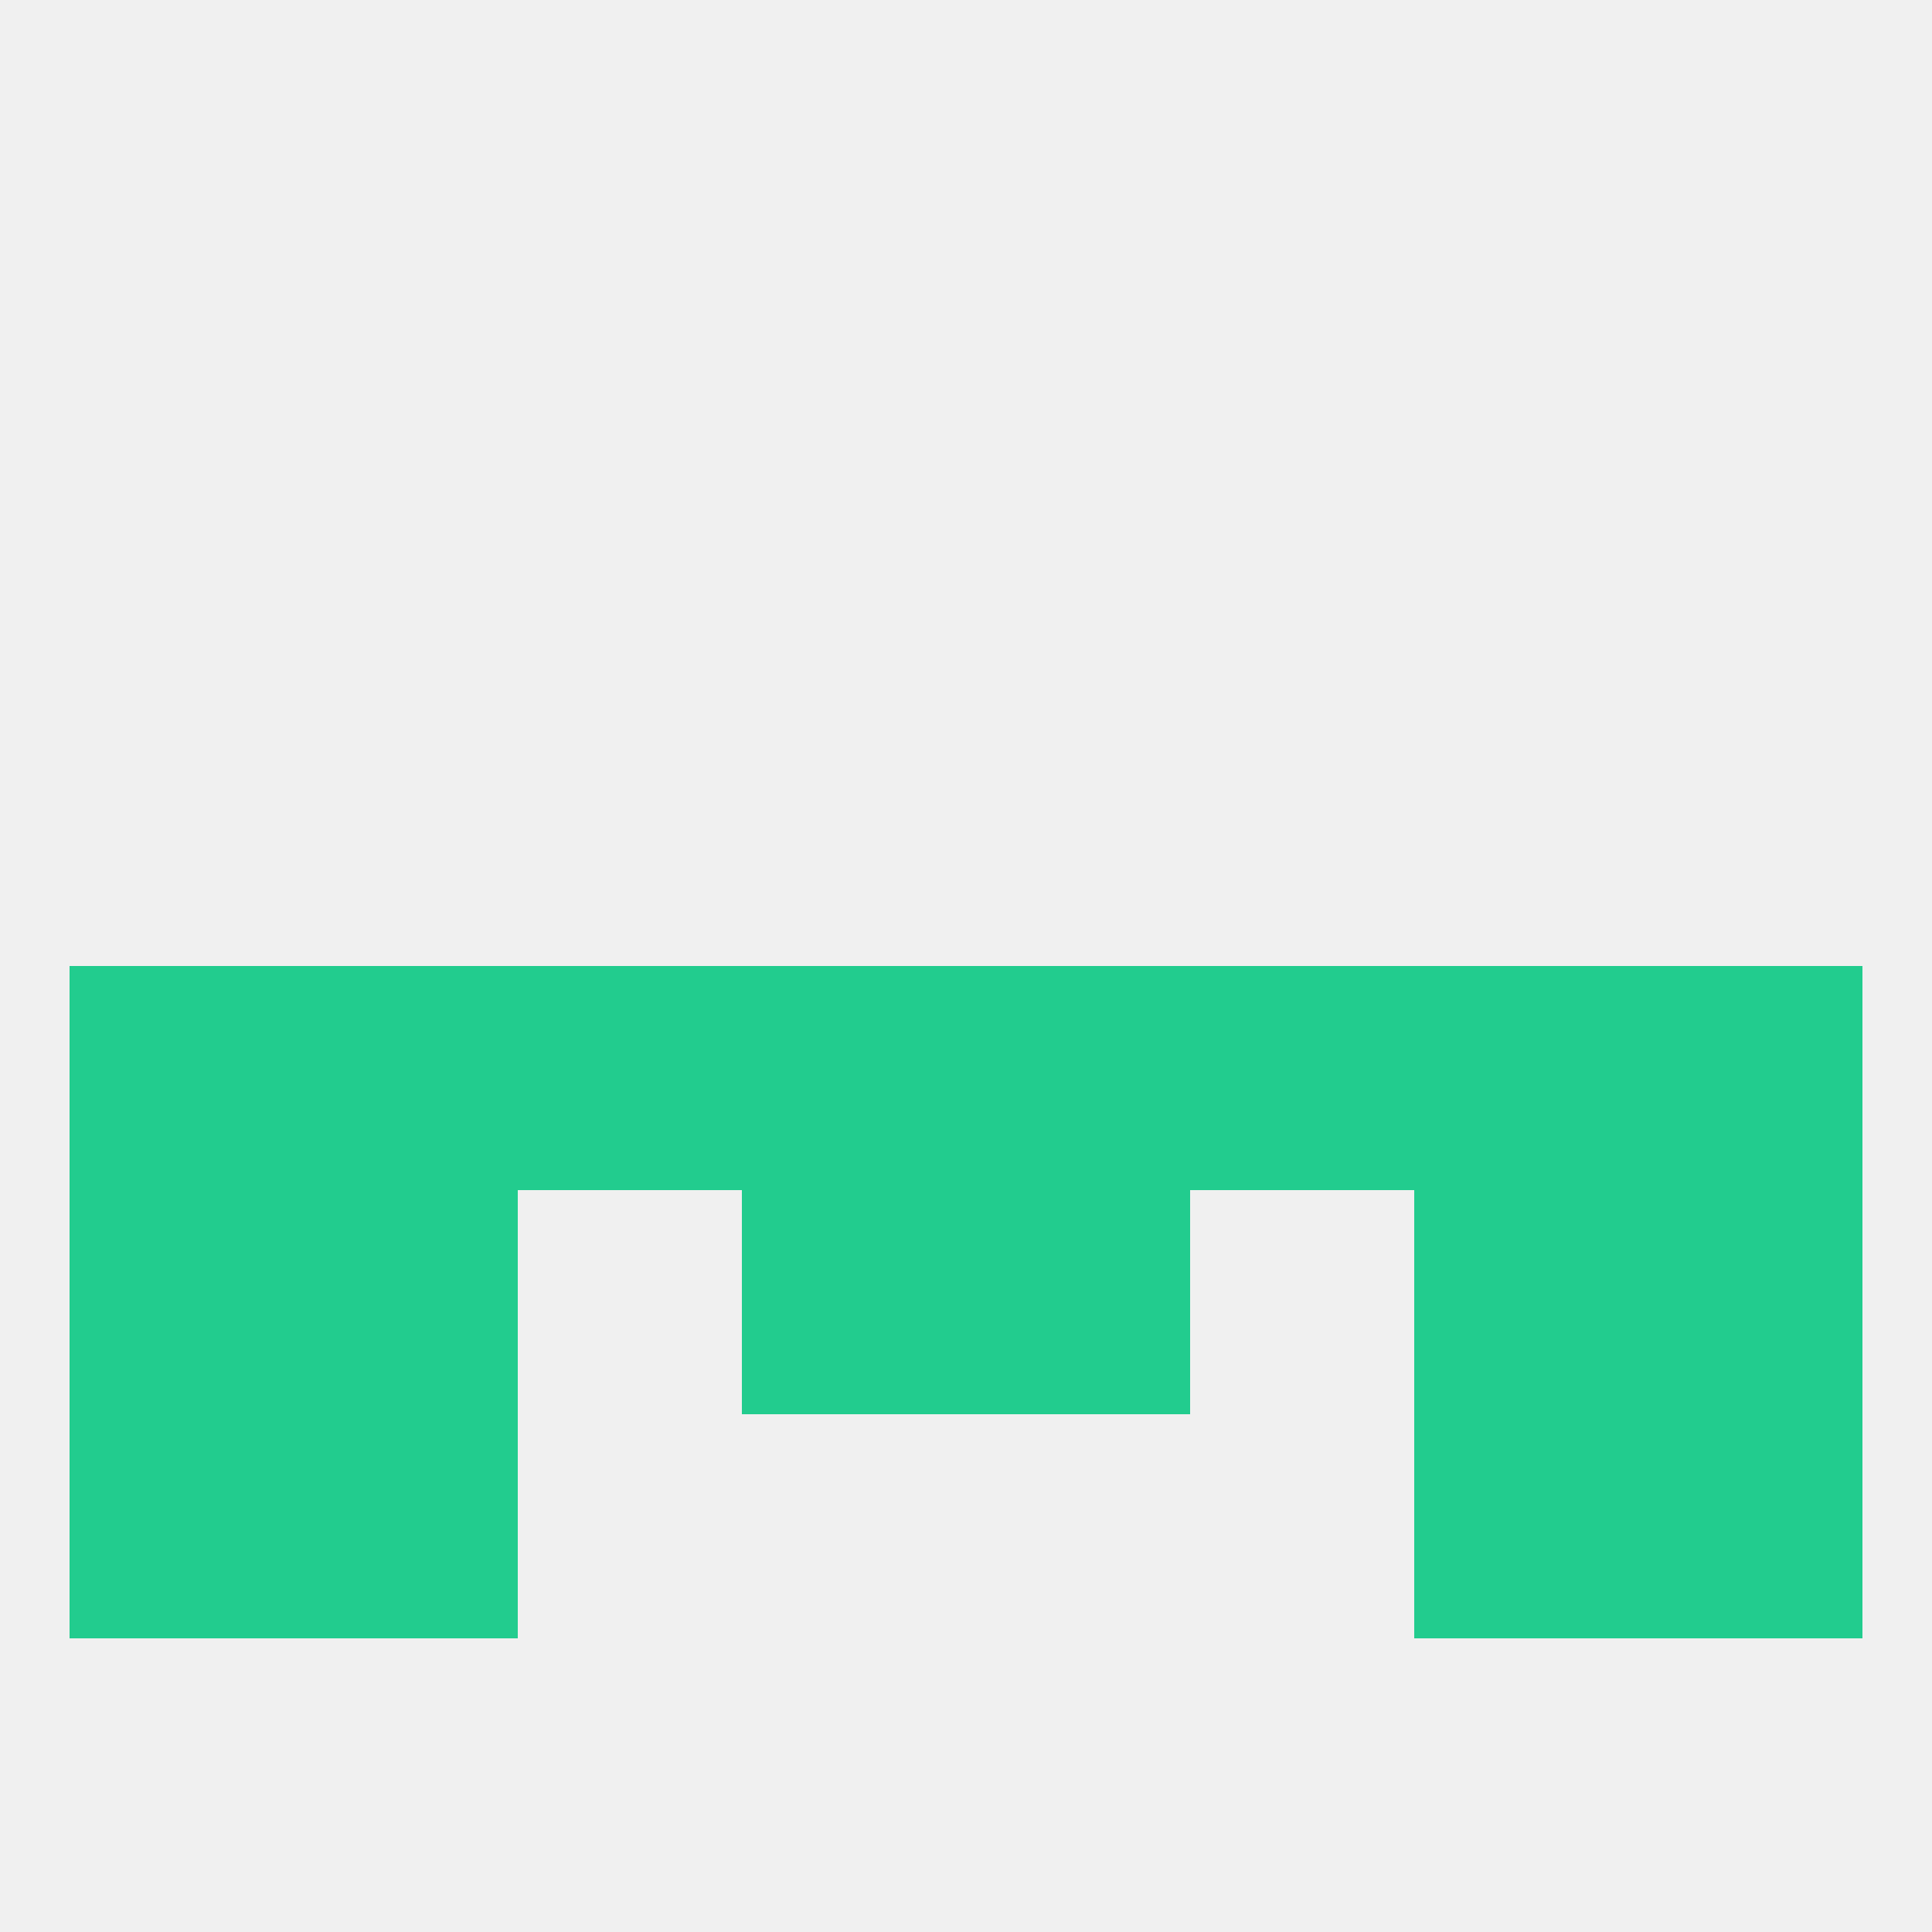
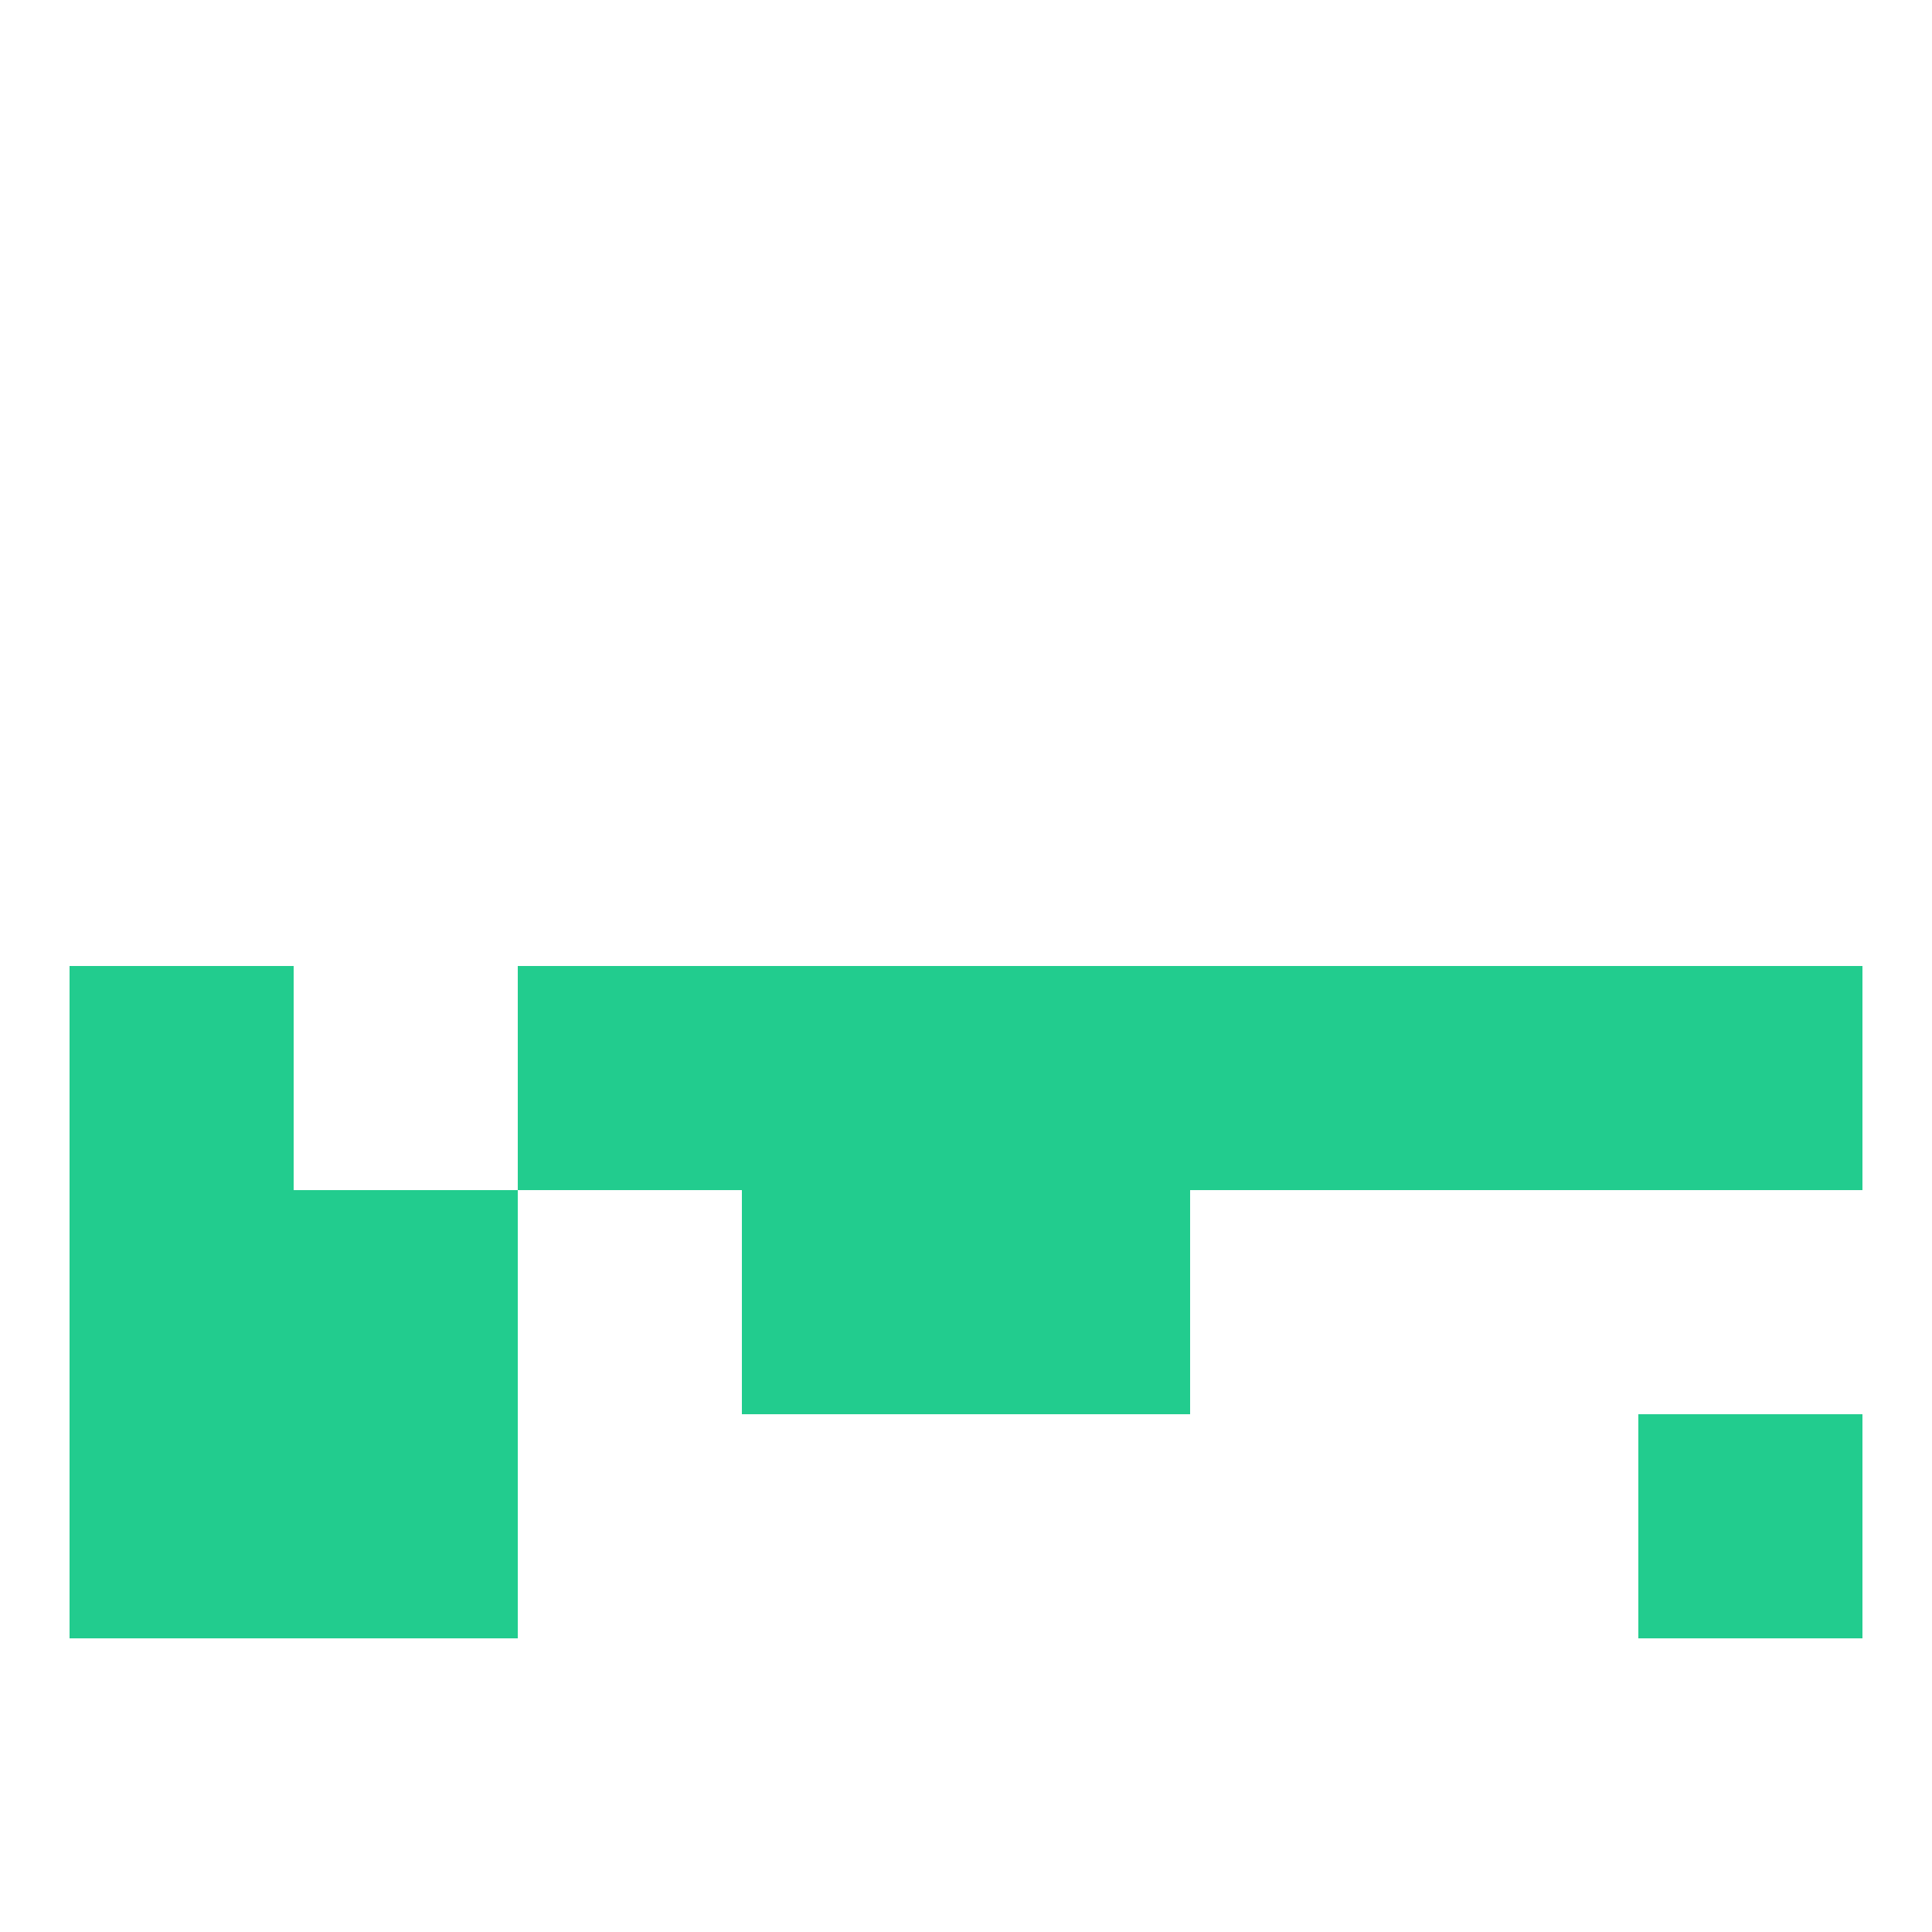
<svg xmlns="http://www.w3.org/2000/svg" version="1.1" baseprofile="full" width="250" height="250" viewBox="0 0 250 250">
-   <rect width="100%" height="100%" fill="rgba(240,240,240,255)" />
  <rect x="9" y="125" width="29" height="29" fill="rgba(34,204,142,255)" />
  <rect x="212" y="125" width="29" height="29" fill="rgba(34,204,142,255)" />
-   <rect x="38" y="125" width="29" height="29" fill="rgba(34,204,142,255)" />
  <rect x="96" y="125" width="29" height="29" fill="rgba(34,204,142,255)" />
  <rect x="67" y="125" width="29" height="29" fill="rgba(34,204,142,255)" />
  <rect x="183" y="125" width="29" height="29" fill="rgba(34,204,142,255)" />
  <rect x="125" y="125" width="29" height="29" fill="rgba(34,204,142,255)" />
  <rect x="154" y="125" width="29" height="29" fill="rgba(34,204,142,255)" />
  <rect x="38" y="154" width="29" height="29" fill="rgba(34,204,142,255)" />
-   <rect x="183" y="154" width="29" height="29" fill="rgba(34,204,142,255)" />
  <rect x="9" y="154" width="29" height="29" fill="rgba(34,204,142,255)" />
-   <rect x="212" y="154" width="29" height="29" fill="rgba(34,204,142,255)" />
  <rect x="96" y="154" width="29" height="29" fill="rgba(34,204,142,255)" />
  <rect x="125" y="154" width="29" height="29" fill="rgba(34,204,142,255)" />
  <rect x="212" y="183" width="29" height="29" fill="rgba(34,204,142,255)" />
  <rect x="38" y="183" width="29" height="29" fill="rgba(34,204,142,255)" />
-   <rect x="183" y="183" width="29" height="29" fill="rgba(34,204,142,255)" />
  <rect x="9" y="183" width="29" height="29" fill="rgba(34,204,142,255)" />
</svg>